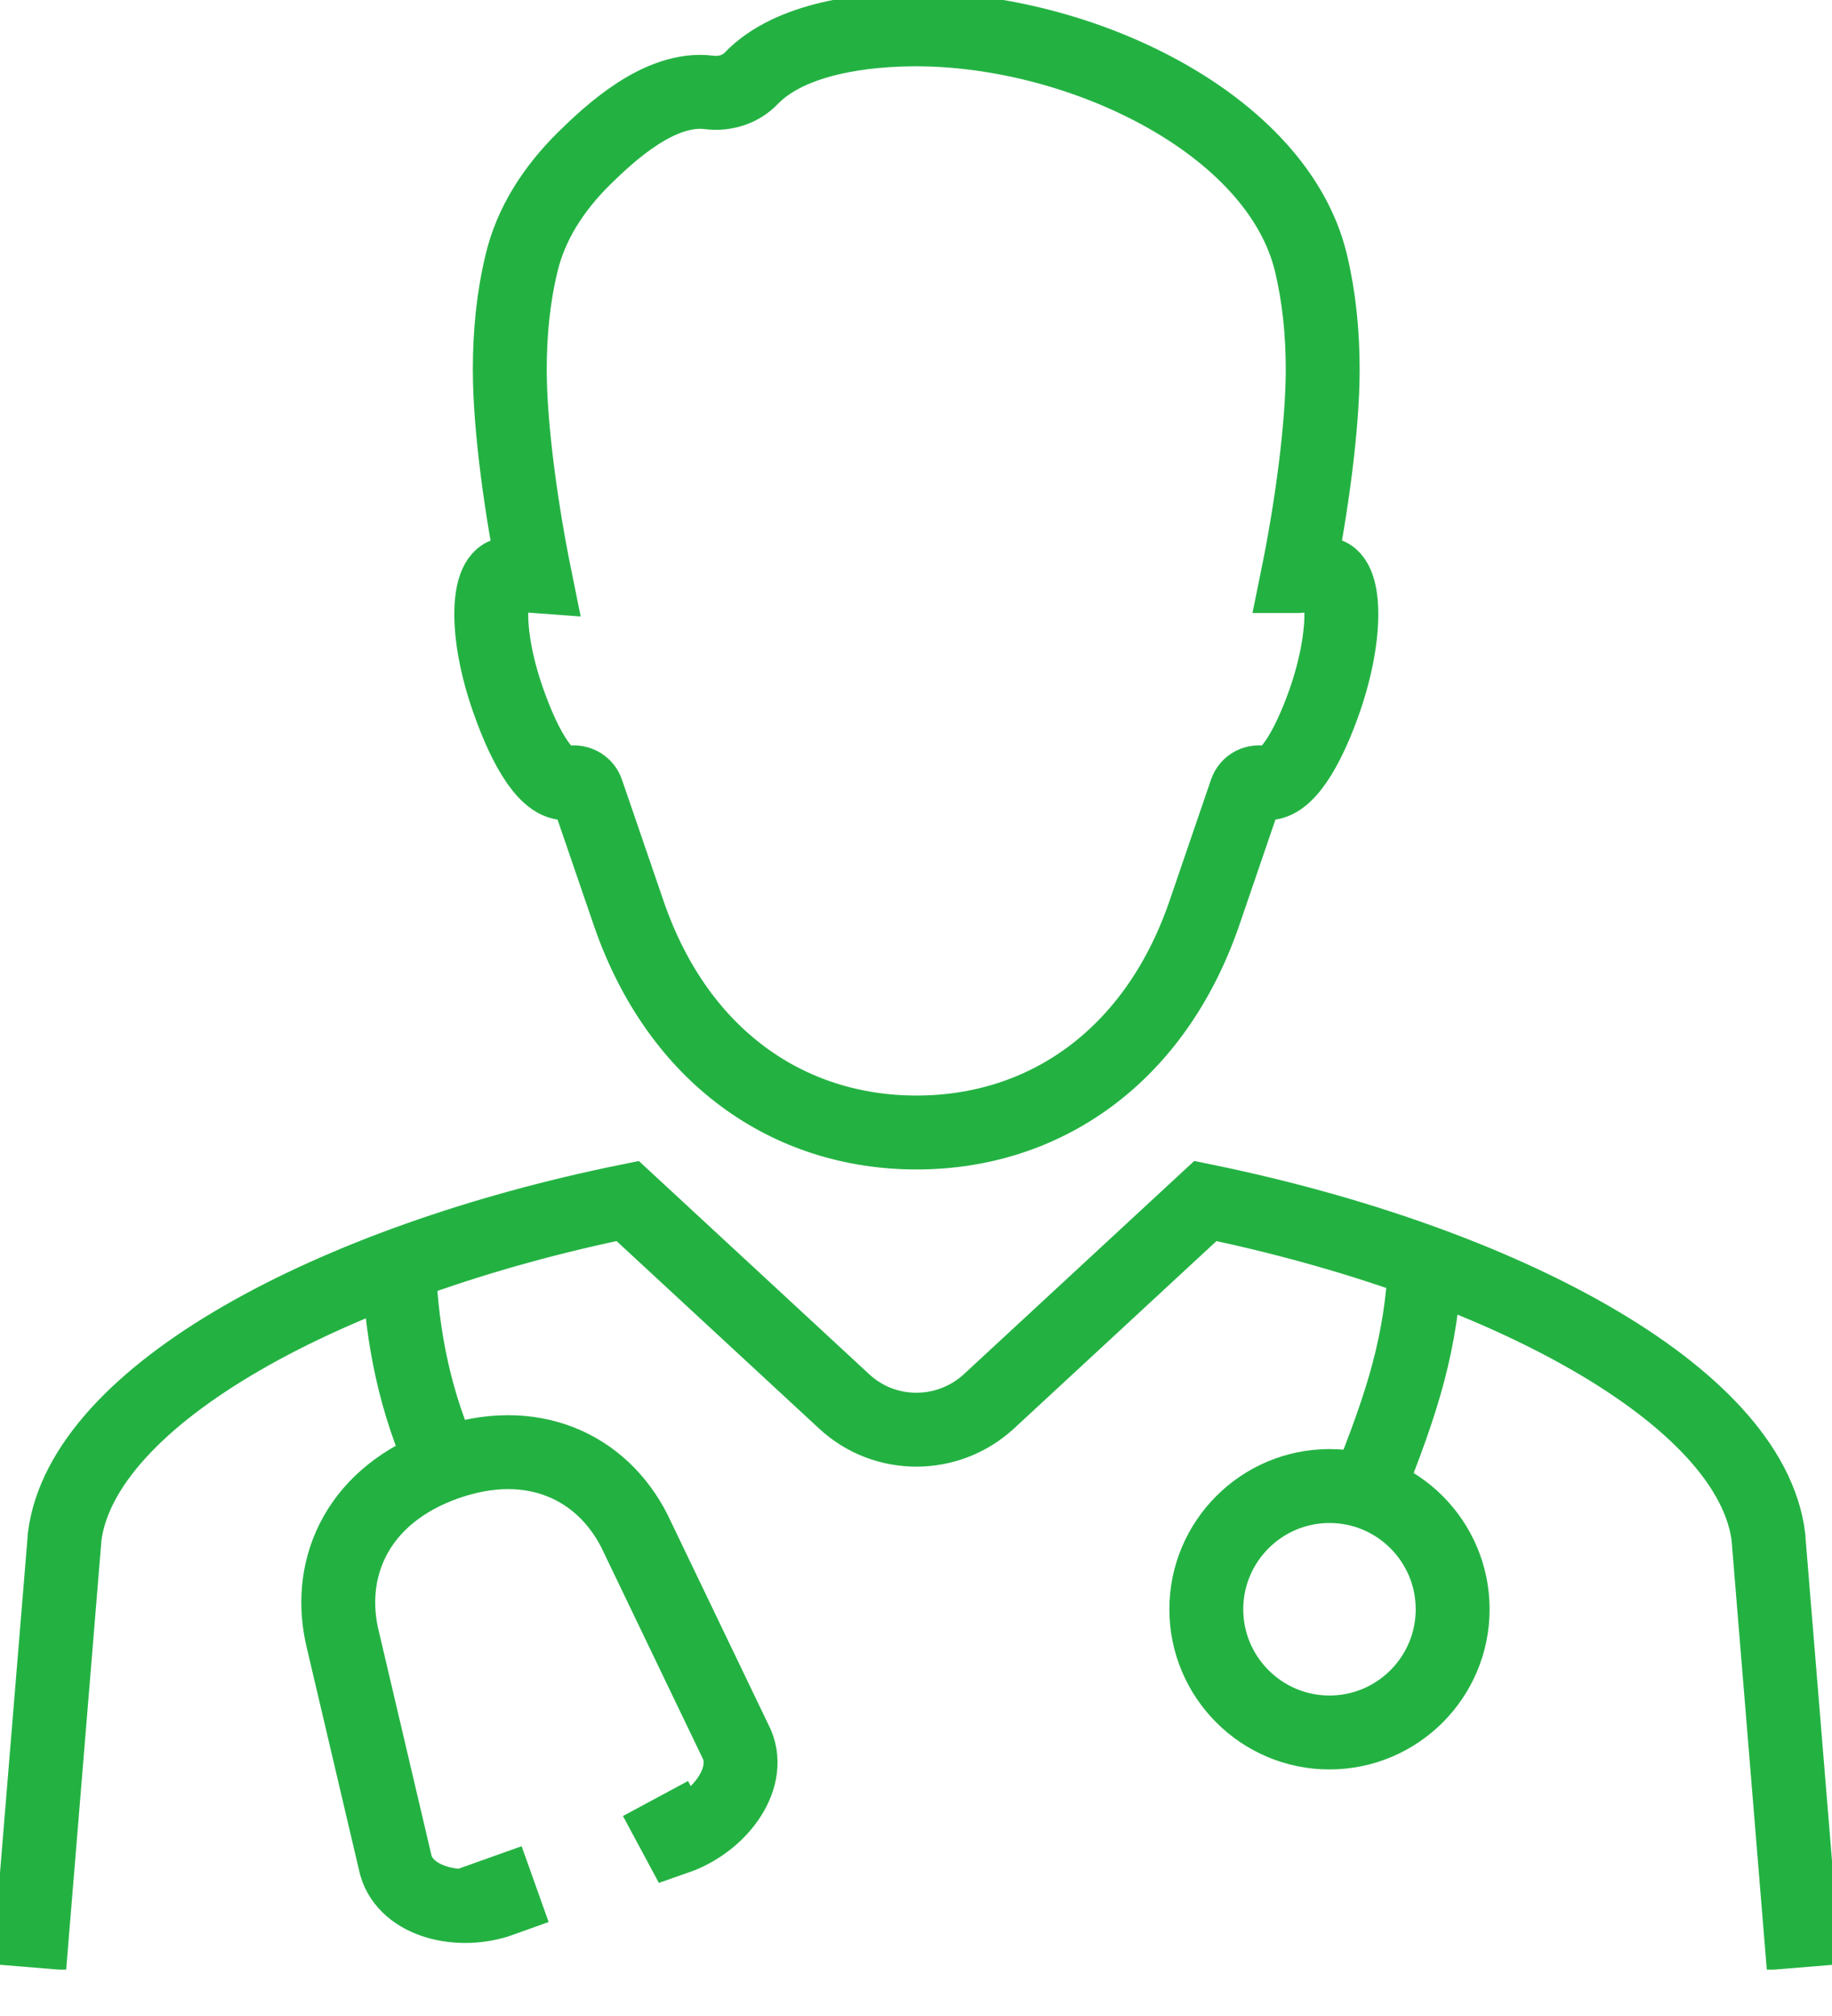
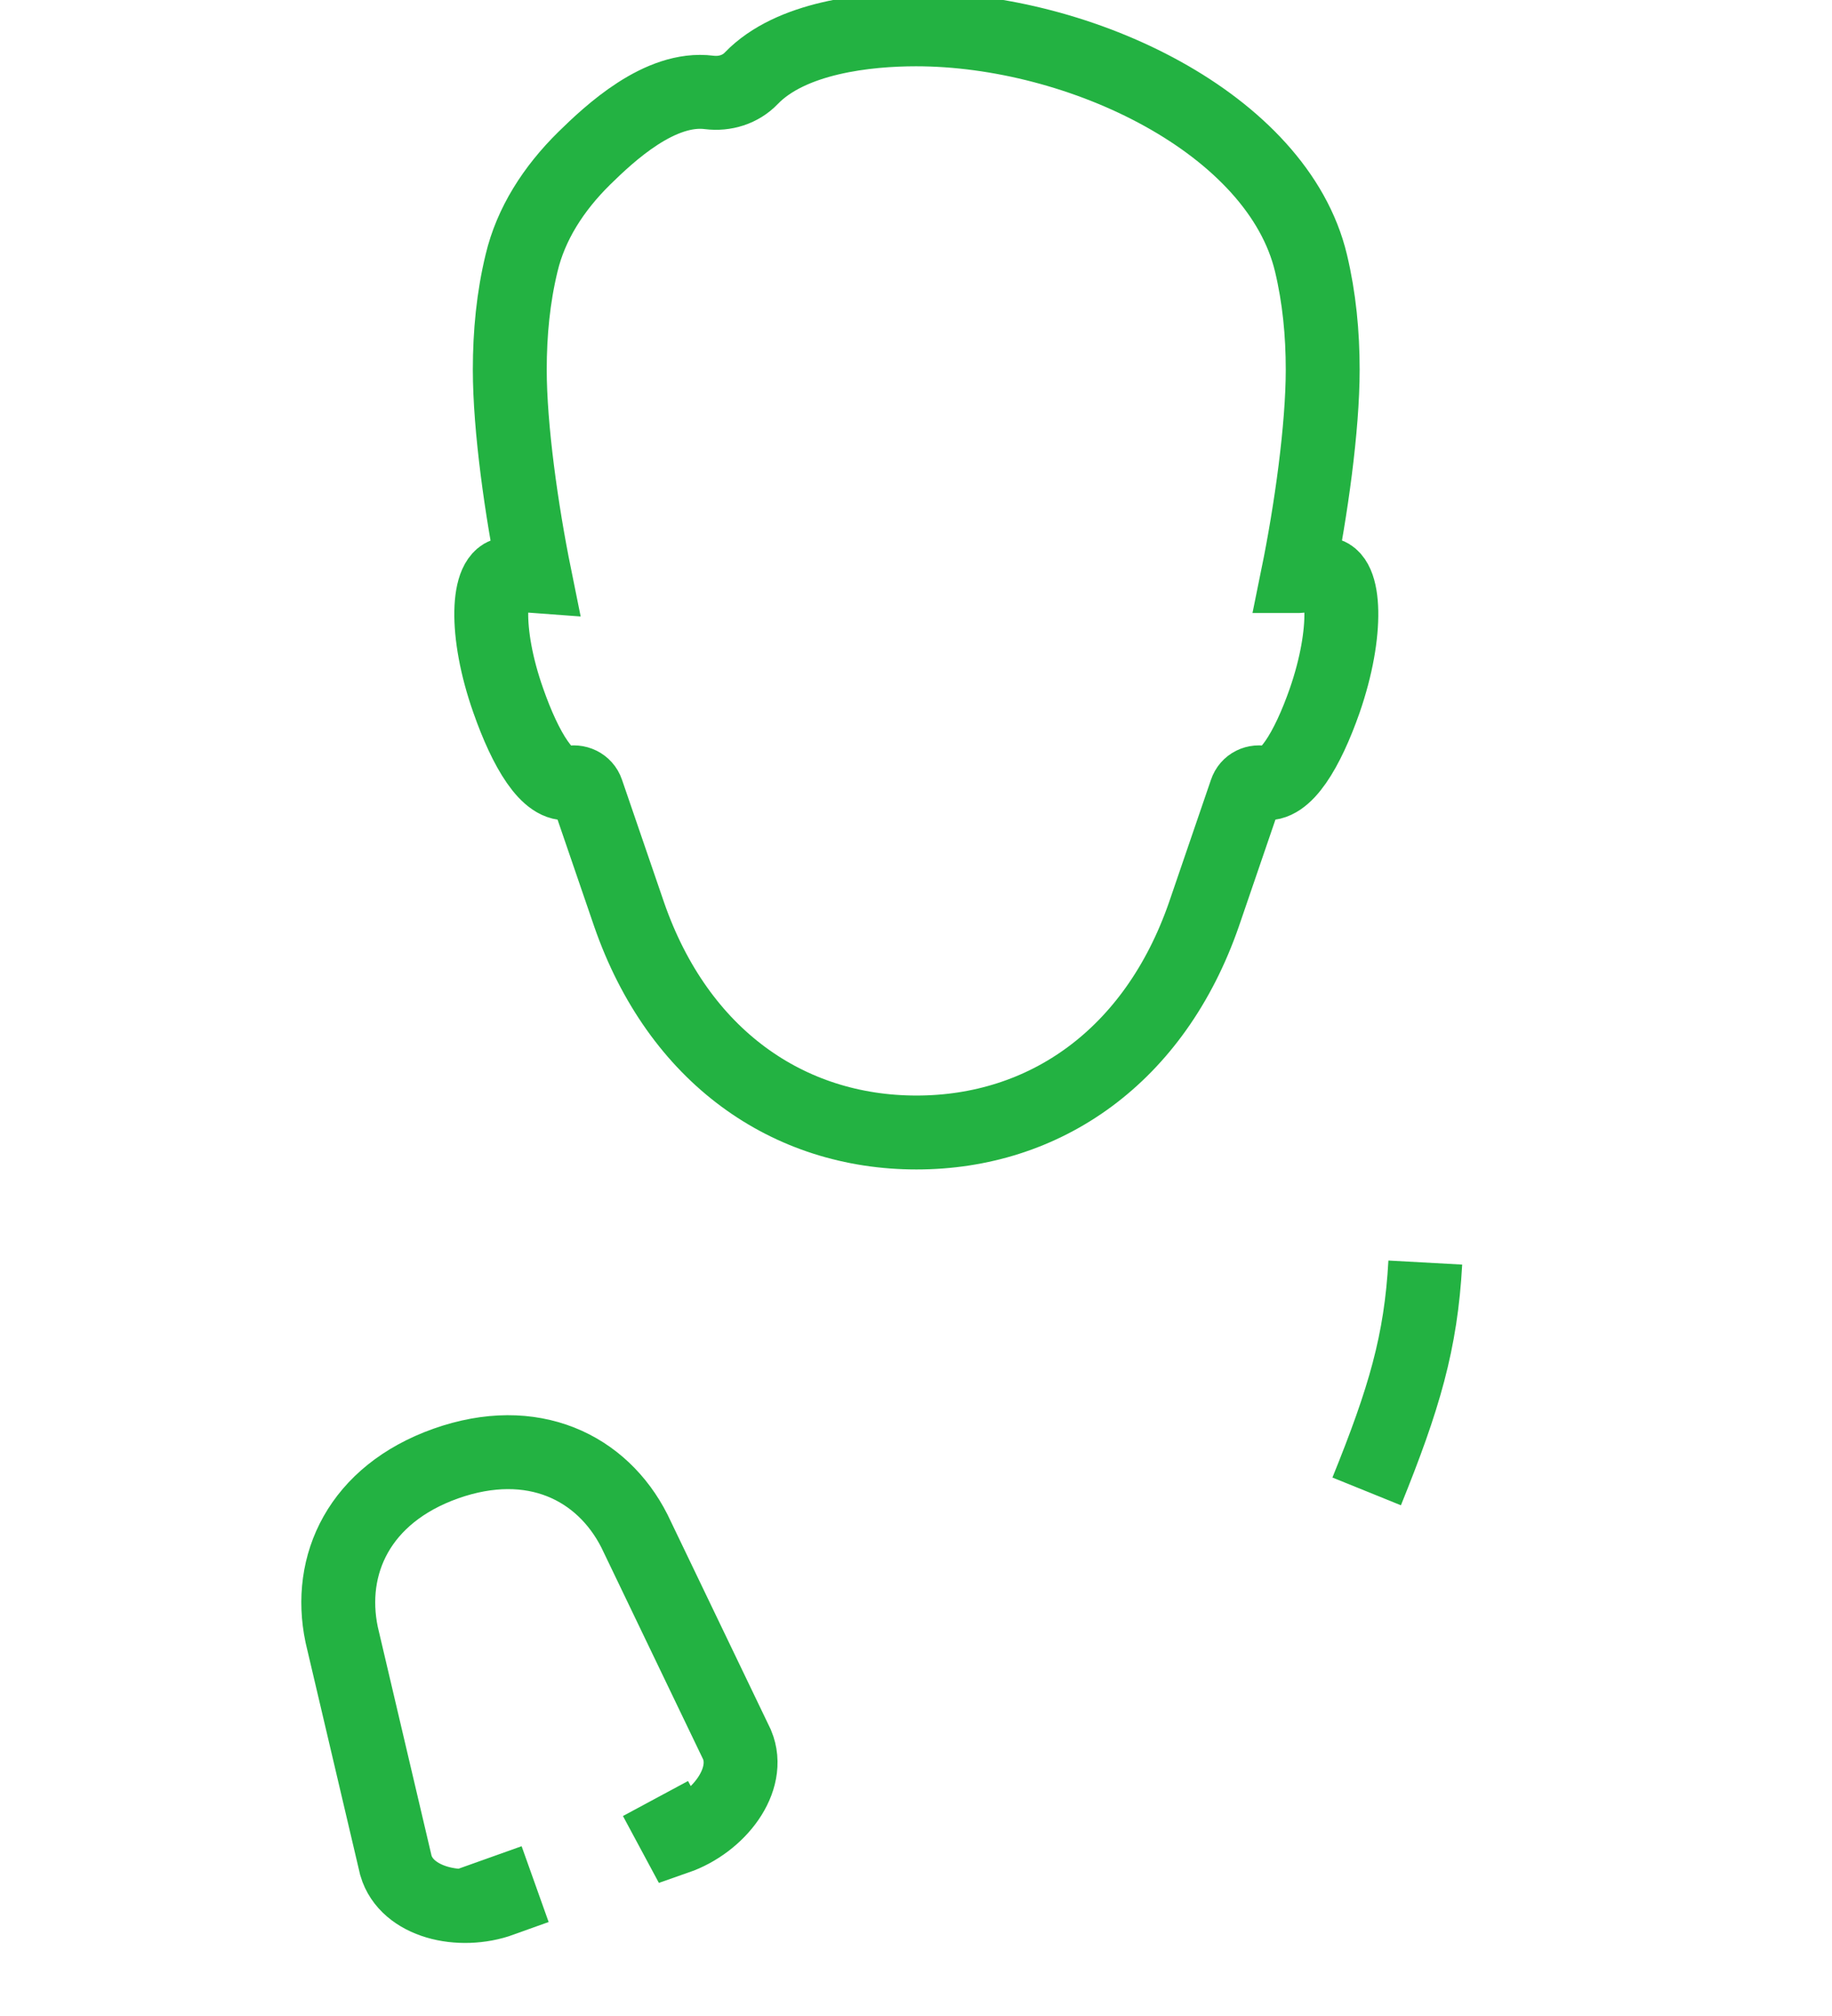
<svg xmlns="http://www.w3.org/2000/svg" width="30" height="33" viewBox="0 0 30 33" fill="none">
  <g clip-path="url(#clip0_170_674)">
    <path d="M10.734 29.44L11.078 30.08C11.766 29.84 12.31 29.136 12.07 28.559L10.389 25.061C9.861 24.021 8.725 23.453 7.3 23.957C5.883 24.461 5.355 25.614 5.595 26.758L6.483 30.536C6.659 31.137 7.524 31.345 8.212 31.097L7.972 30.424" stroke="#23B242" stroke-width="1.21" stroke-miterlimit="10" />
-     <path d="M19.754 26.342C19.754 27.455 20.659 28.359 21.771 28.359C22.884 28.359 23.788 27.455 23.788 26.342C23.788 25.23 22.884 24.325 21.771 24.325C20.659 24.325 19.754 25.23 19.754 26.342Z" stroke="#23B242" stroke-width="1.21" stroke-miterlimit="10" />
-     <path d="M0.48 32.201L1.057 25.181C1.057 25.181 1.057 25.173 1.057 25.165C1.345 22.828 5.435 20.643 10.278 19.659L13.824 22.94C14.488 23.557 15.521 23.557 16.193 22.94L19.739 19.659C24.573 20.651 28.672 22.828 28.96 25.165C28.96 25.165 28.96 25.165 28.96 25.181L29.536 32.201" stroke="#23B242" stroke-width="1.21" stroke-miterlimit="10" />
    <path d="M22.38 24.413C22.996 22.892 23.268 21.972 23.34 20.667" stroke="#23B242" stroke-width="1.21" stroke-miterlimit="10" />
-     <path d="M6.531 20.715C6.579 21.94 6.819 22.996 7.26 23.973" stroke="#23B242" stroke-width="1.21" stroke-miterlimit="10" />
    <path d="M21.259 9.429L21.692 9.397C22.028 9.397 22.084 10.341 21.692 11.47C21.411 12.271 21.043 12.895 20.691 12.815C20.691 12.815 20.691 12.815 20.683 12.815C20.563 12.783 20.443 12.839 20.403 12.959L19.715 14.968C18.906 17.297 17.105 18.538 15.008 18.538C12.911 18.538 11.11 17.297 10.302 14.968L9.613 12.959C9.573 12.839 9.445 12.783 9.333 12.815C9.333 12.815 9.333 12.815 9.325 12.815C8.973 12.895 8.605 12.271 8.324 11.47C7.924 10.341 7.98 9.397 8.324 9.397L8.757 9.429C8.541 8.364 8.348 7.004 8.348 6.051C8.348 5.451 8.405 4.867 8.541 4.306C8.693 3.666 9.061 3.09 9.565 2.593C9.981 2.185 10.806 1.409 11.614 1.513C11.87 1.545 12.127 1.465 12.303 1.281C12.951 0.608 14.208 0.48 15 0.48C17.698 0.48 20.923 2.025 21.468 4.306C21.604 4.875 21.66 5.459 21.66 6.051C21.66 7.004 21.468 8.364 21.251 9.429H21.259Z" stroke="#23B242" stroke-width="1.21" stroke-miterlimit="10" />
  </g>
  <defs>
    <clipPath id="clip0_170_674">
      <rect width="30" height="32.241" fill="white" />
    </clipPath>
  </defs>
</svg>